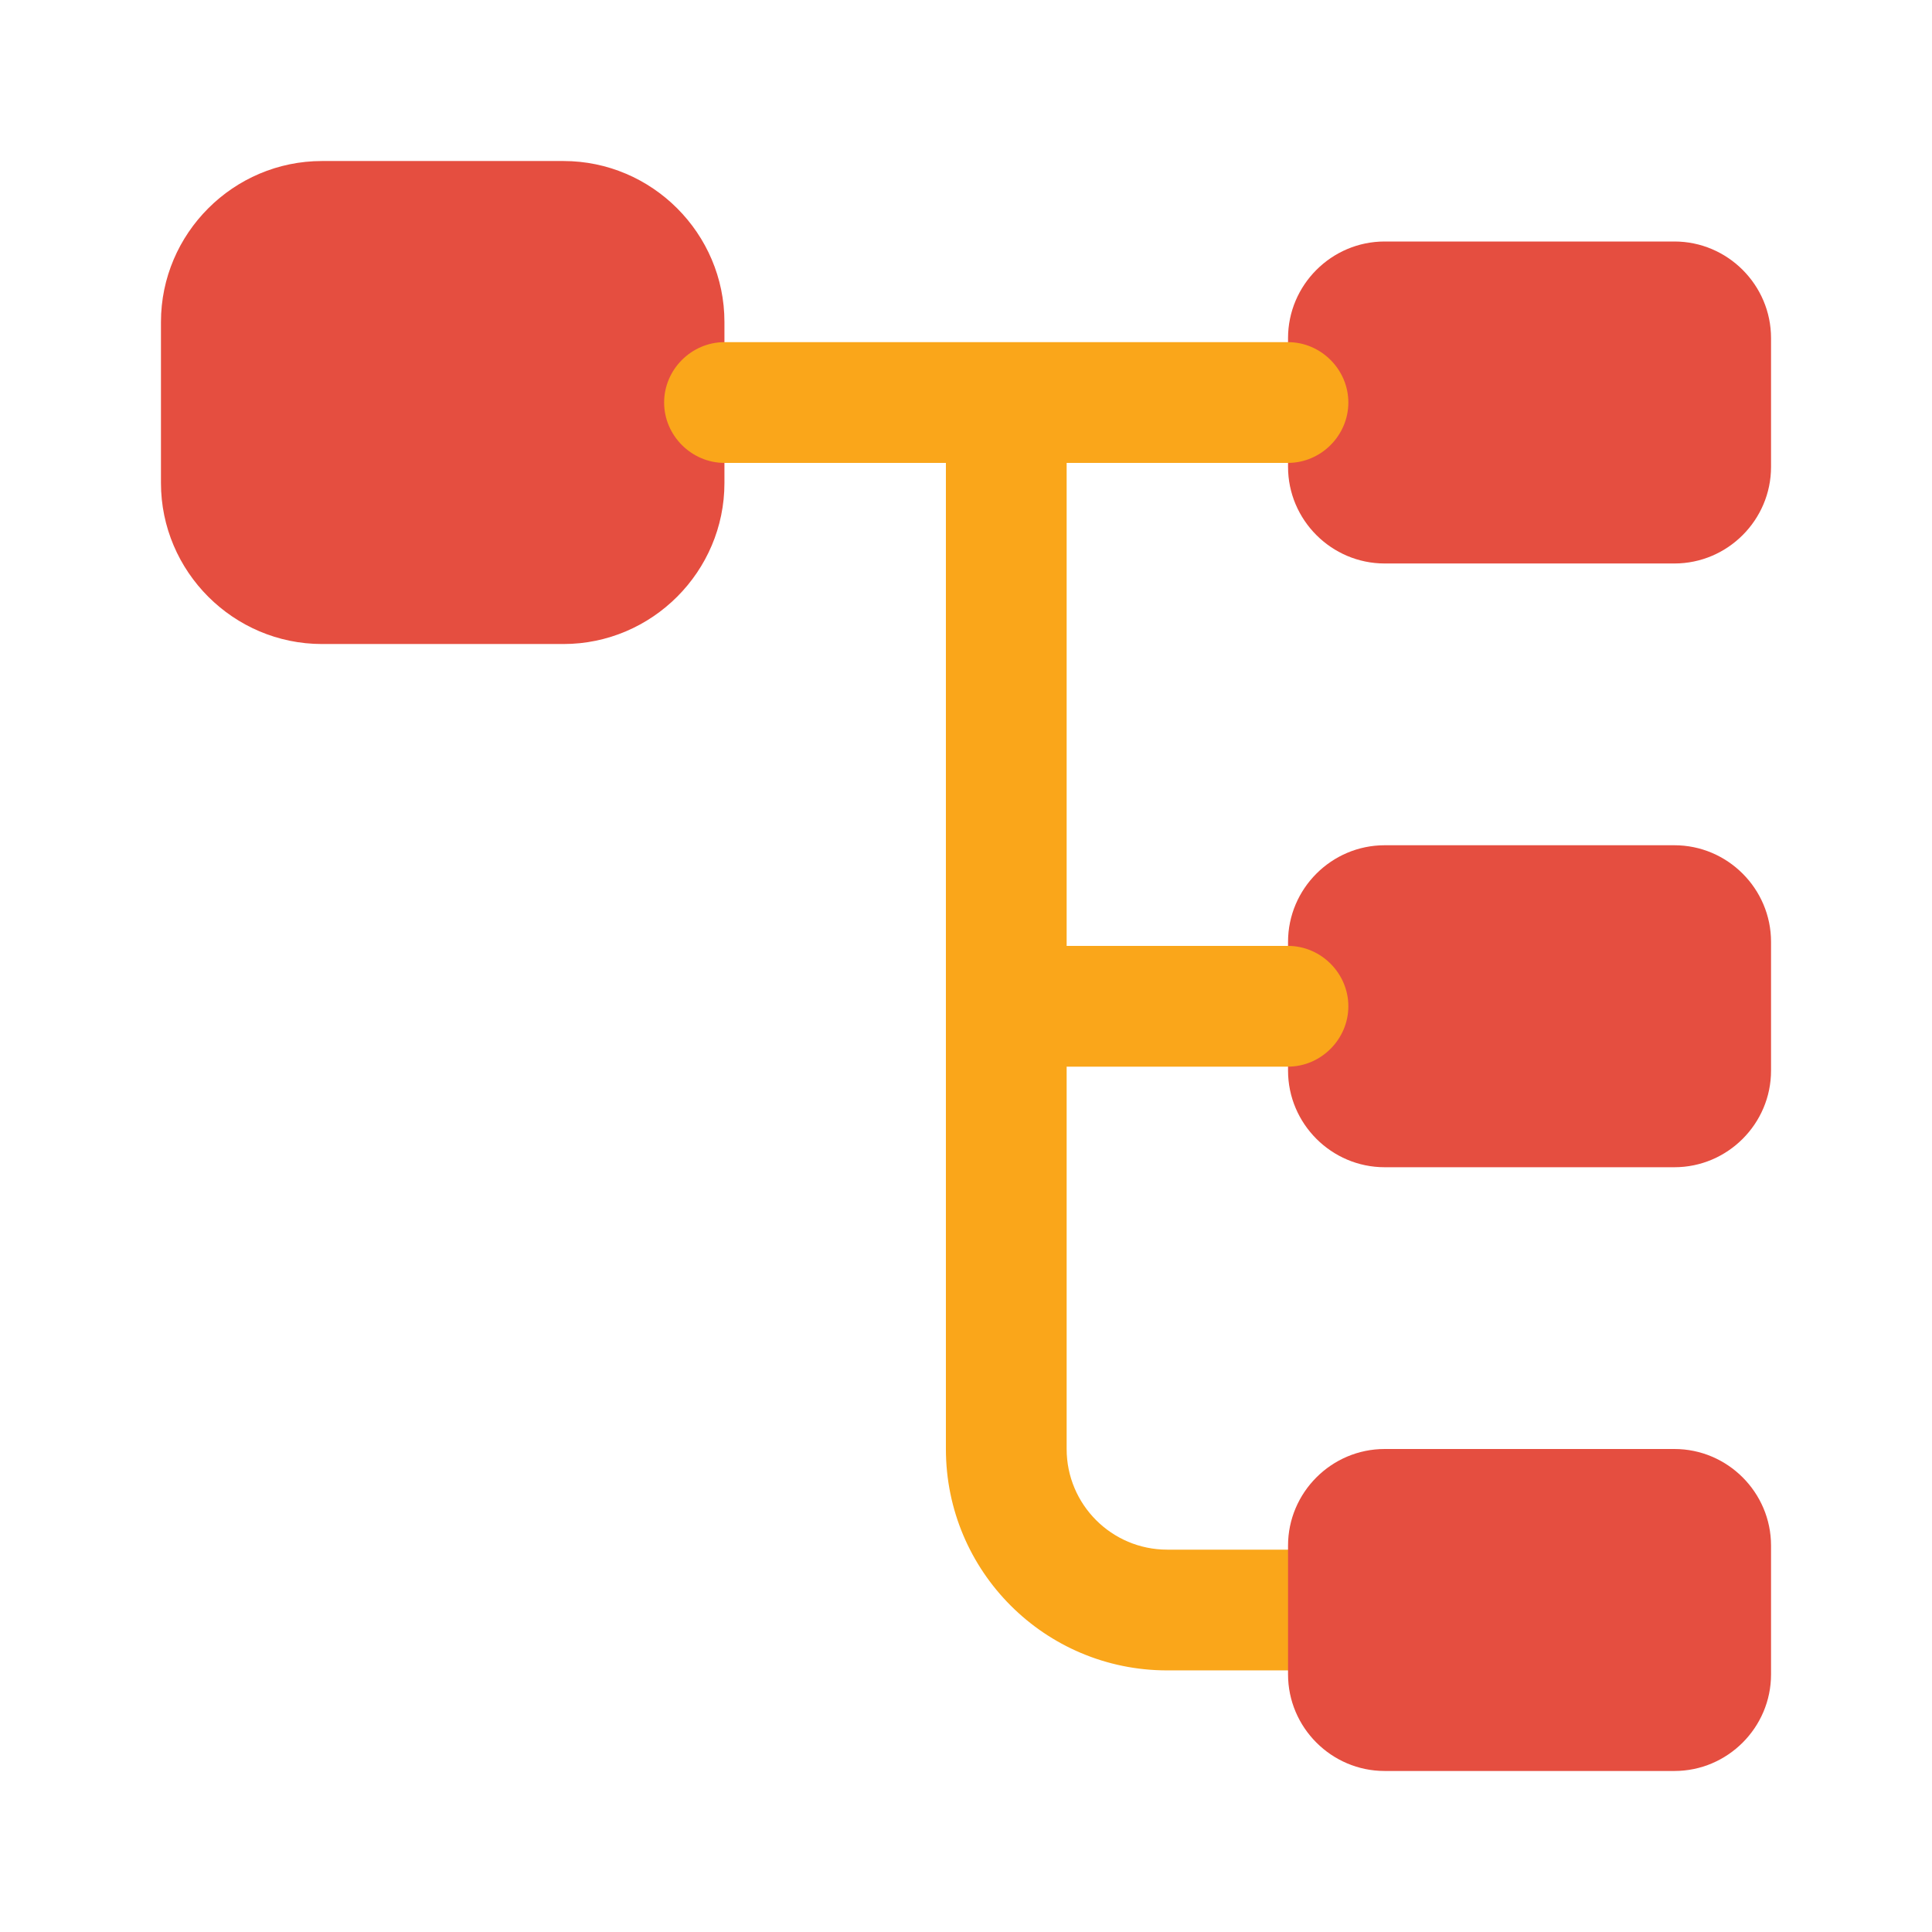
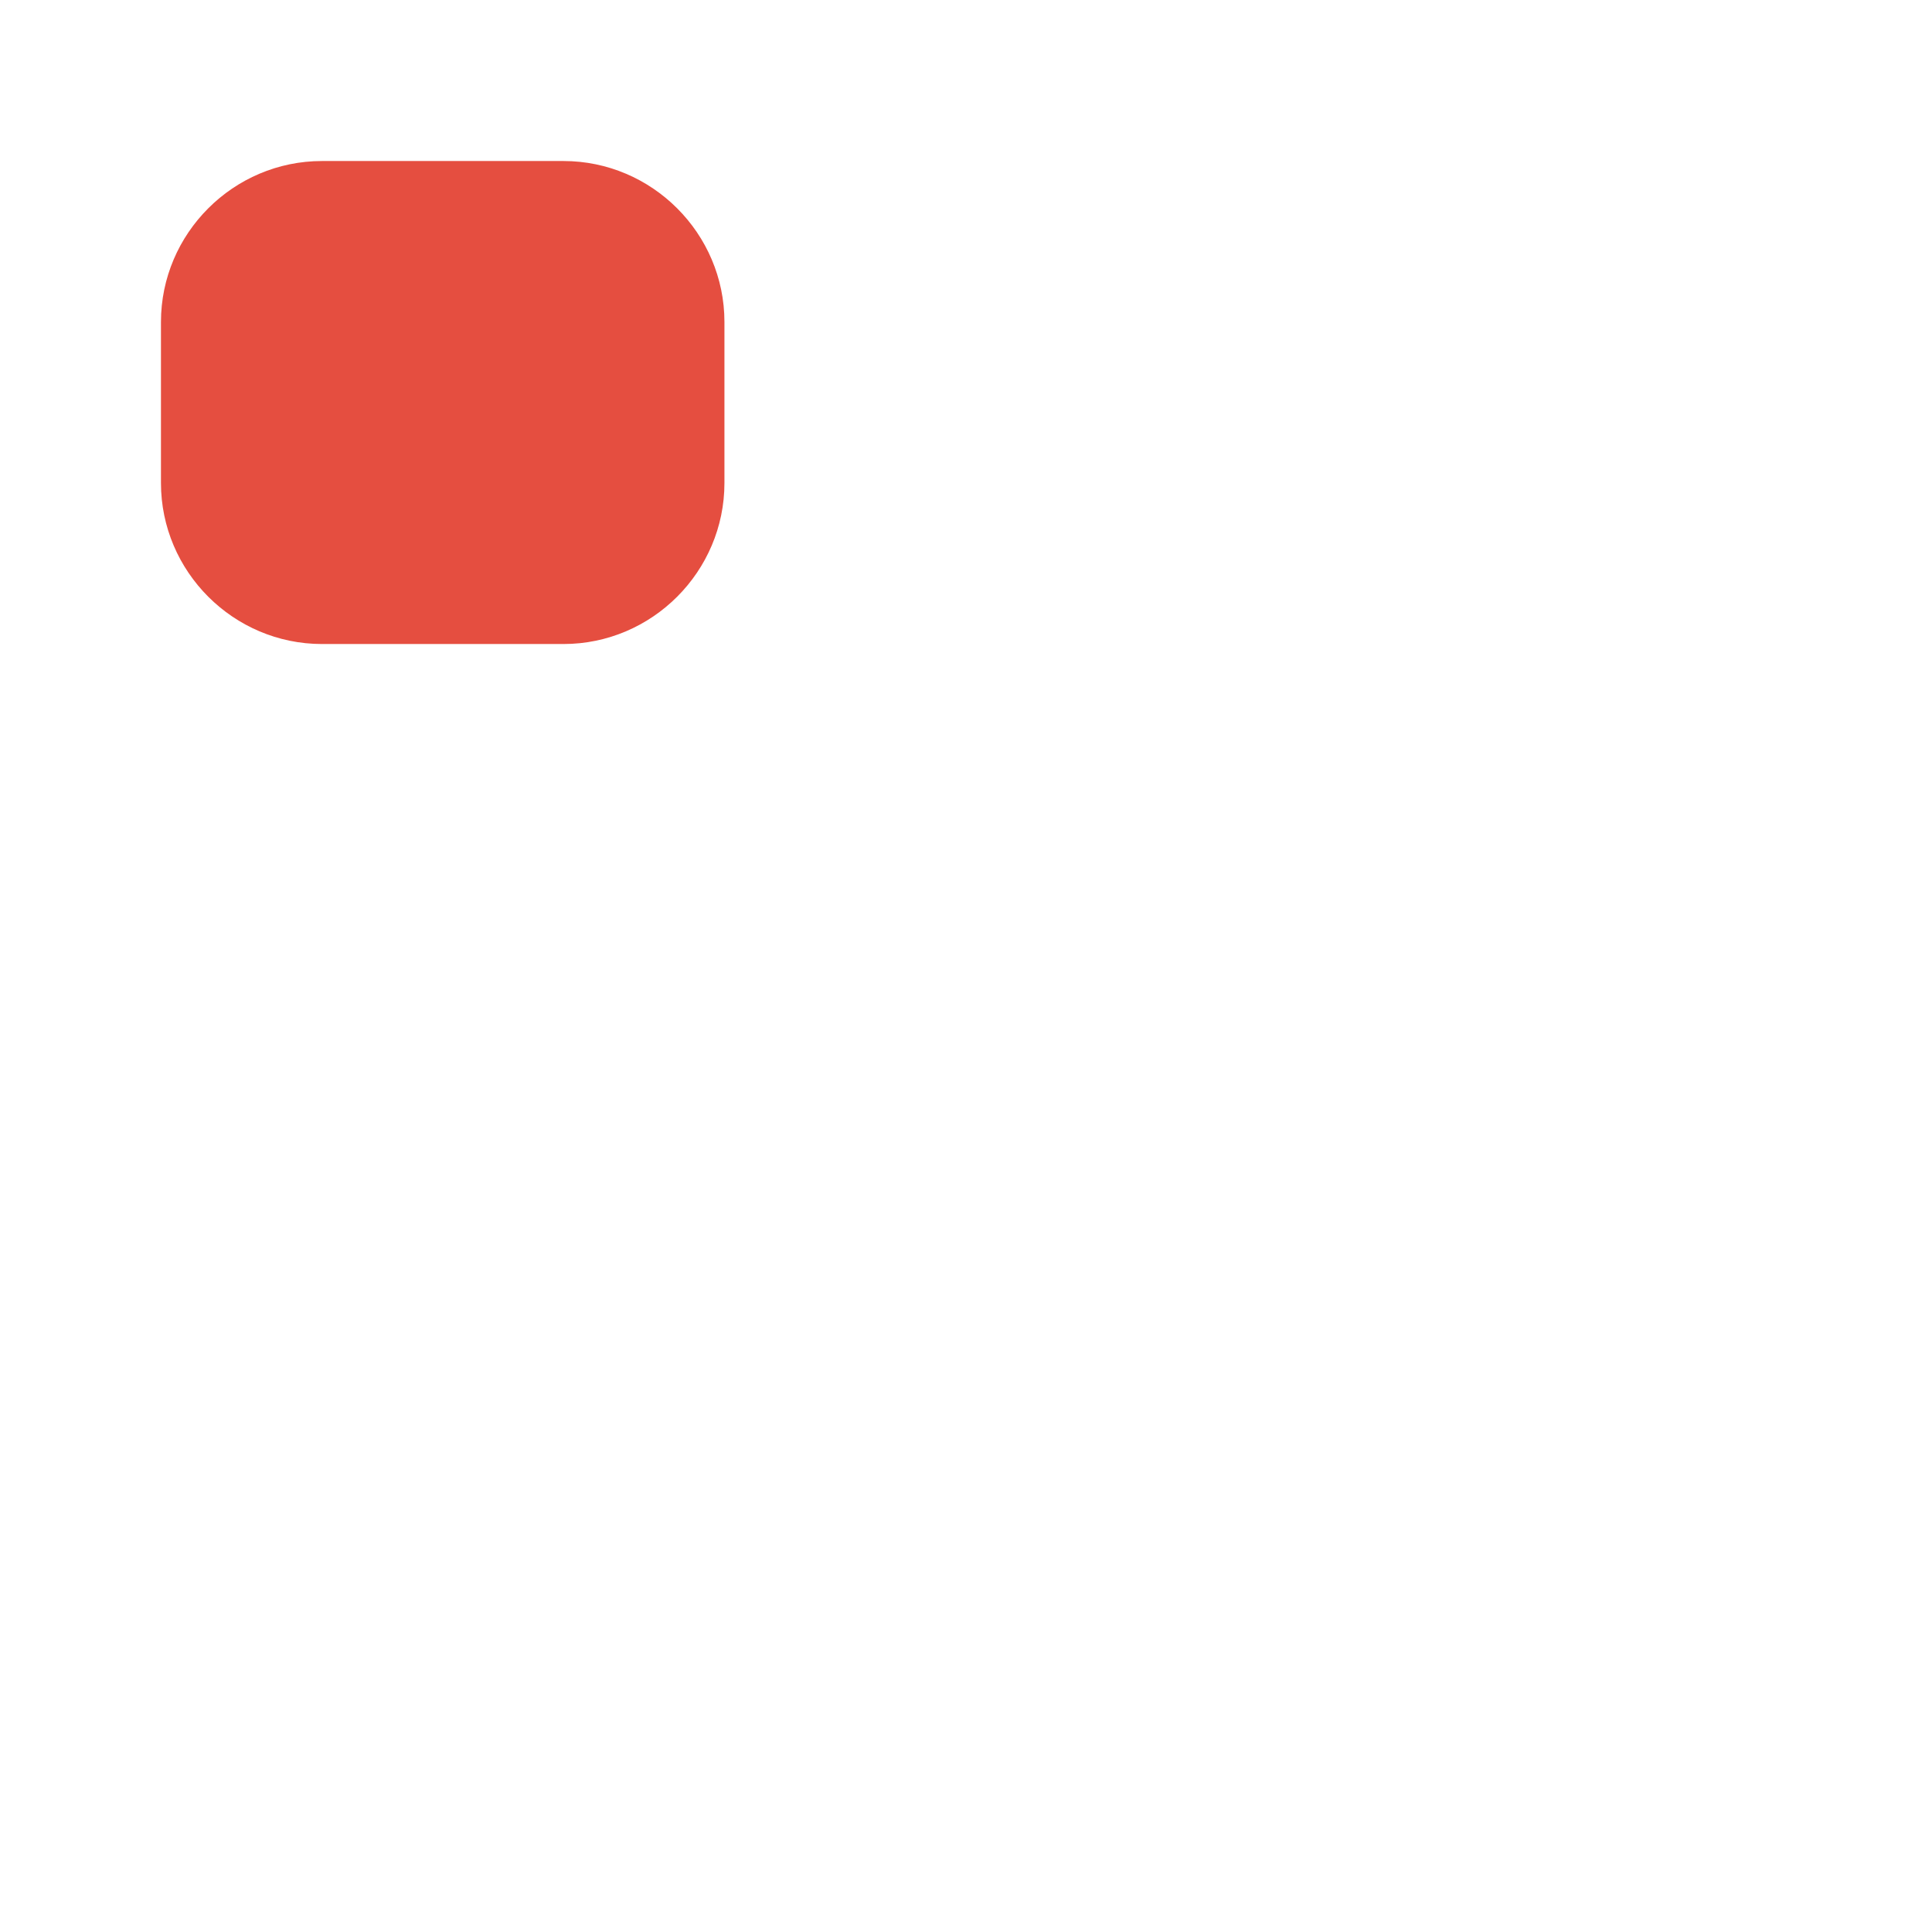
<svg xmlns="http://www.w3.org/2000/svg" width="32" height="32" viewBox="0 0 32 32" fill="none">
  <path d="M9.333 10.667H5.333C3.866 10.667 2.666 9.467 2.666 8V5.333C2.666 3.867 3.866 2.667 5.333 2.667H9.333C10.799 2.667 11.999 3.867 11.999 5.333V8C11.999 9.467 10.799 10.667 9.333 10.667Z" fill="#E54E40" />
-   <path d="M27.734 9.333H22.934C22.054 9.333 21.334 8.613 21.334 7.733V5.6C21.334 4.72 22.054 4 22.934 4H27.734C28.614 4 29.334 4.72 29.334 5.6V7.733C29.334 8.613 28.614 9.333 27.734 9.333Z" fill="#E54E40" />
-   <path d="M27.734 19.333H22.934C22.054 19.333 21.334 18.613 21.334 17.733V15.6C21.334 14.72 22.054 14 22.934 14H27.734C28.614 14 29.334 14.72 29.334 15.6V17.733C29.334 18.613 28.614 19.333 27.734 19.333Z" fill="#E54E40" />
-   <path d="M21.333 17.667C21.88 17.667 22.333 17.213 22.333 16.667C22.333 16.12 21.88 15.667 21.333 15.667H17.667V7.667H21.333C21.88 7.667 22.333 7.213 22.333 6.667C22.333 6.12 21.88 5.667 21.333 5.667H12C11.453 5.667 11 6.12 11 6.667C11 7.213 11.453 7.667 12 7.667H15.667V24C15.667 26.027 17.307 27.667 19.333 27.667H21.333C21.88 27.667 22.333 27.213 22.333 26.667C22.333 26.12 21.88 25.667 21.333 25.667H19.333C18.413 25.667 17.667 24.92 17.667 24V17.667H21.333Z" fill="#FAA61A" />
-   <path d="M27.734 29.333H22.934C22.054 29.333 21.334 28.613 21.334 27.733V25.6C21.334 24.72 22.054 24 22.934 24H27.734C28.614 24 29.334 24.72 29.334 25.6V27.733C29.334 28.613 28.614 29.333 27.734 29.333Z" fill="#E54E40" />
</svg>